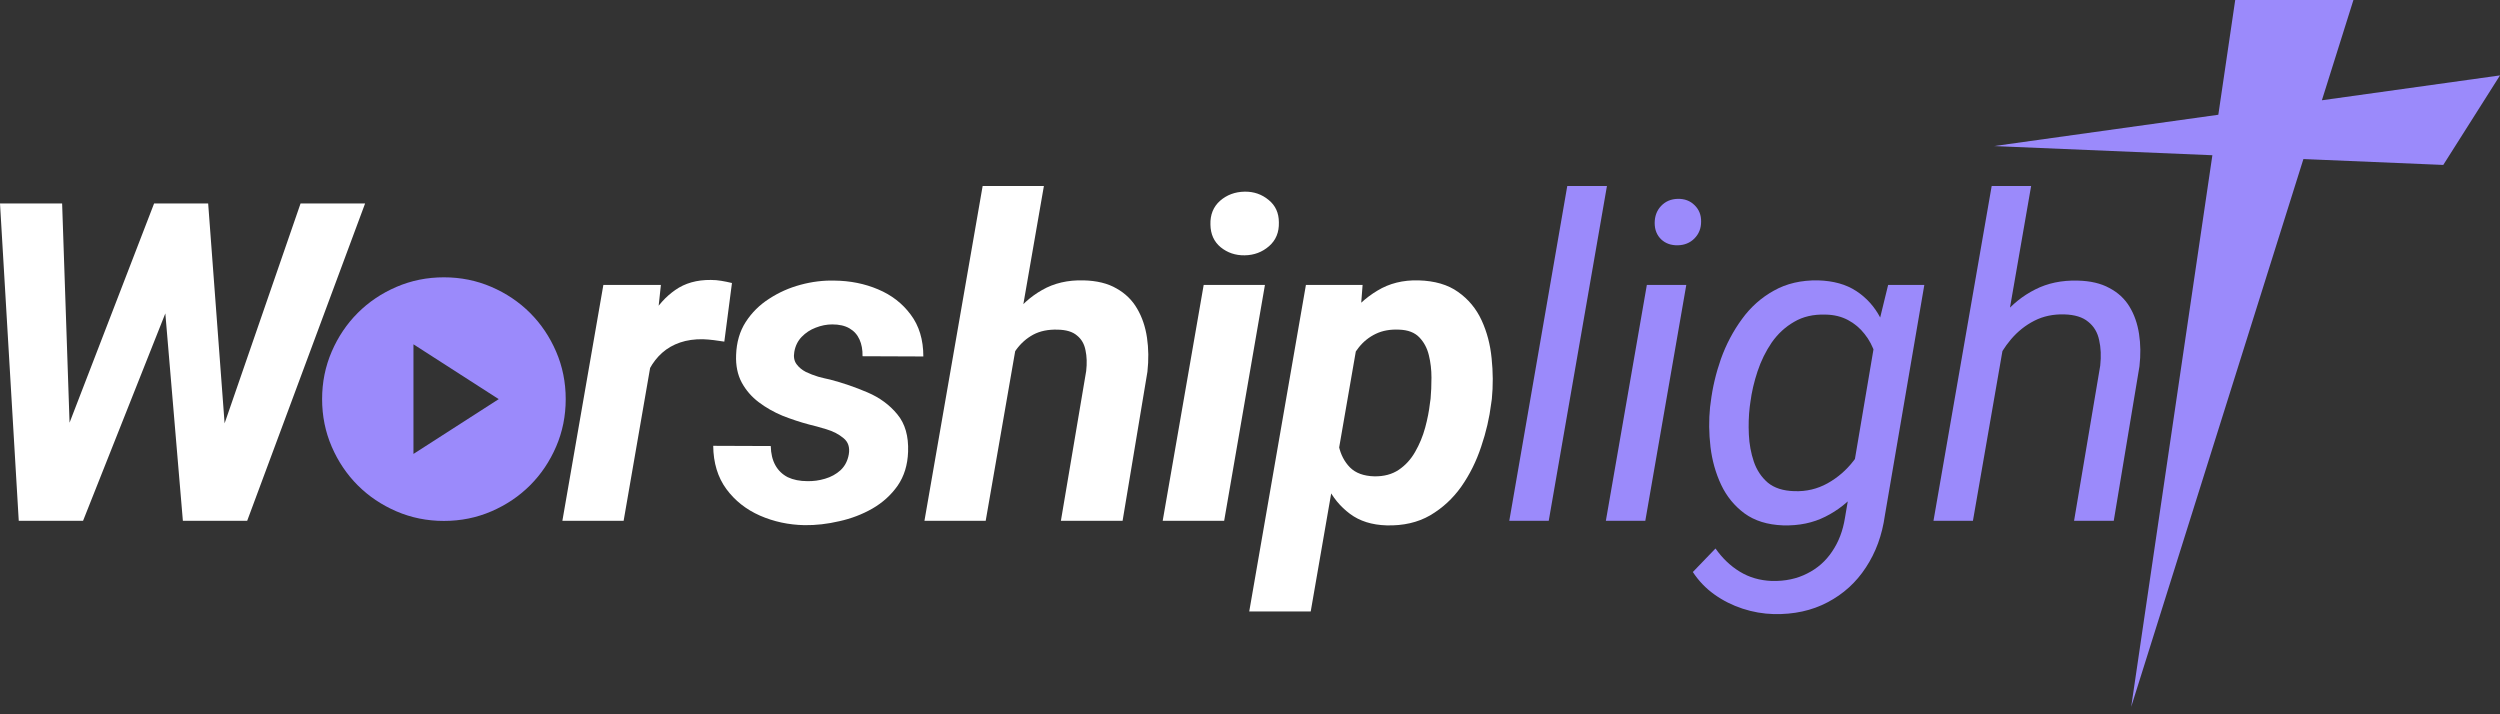
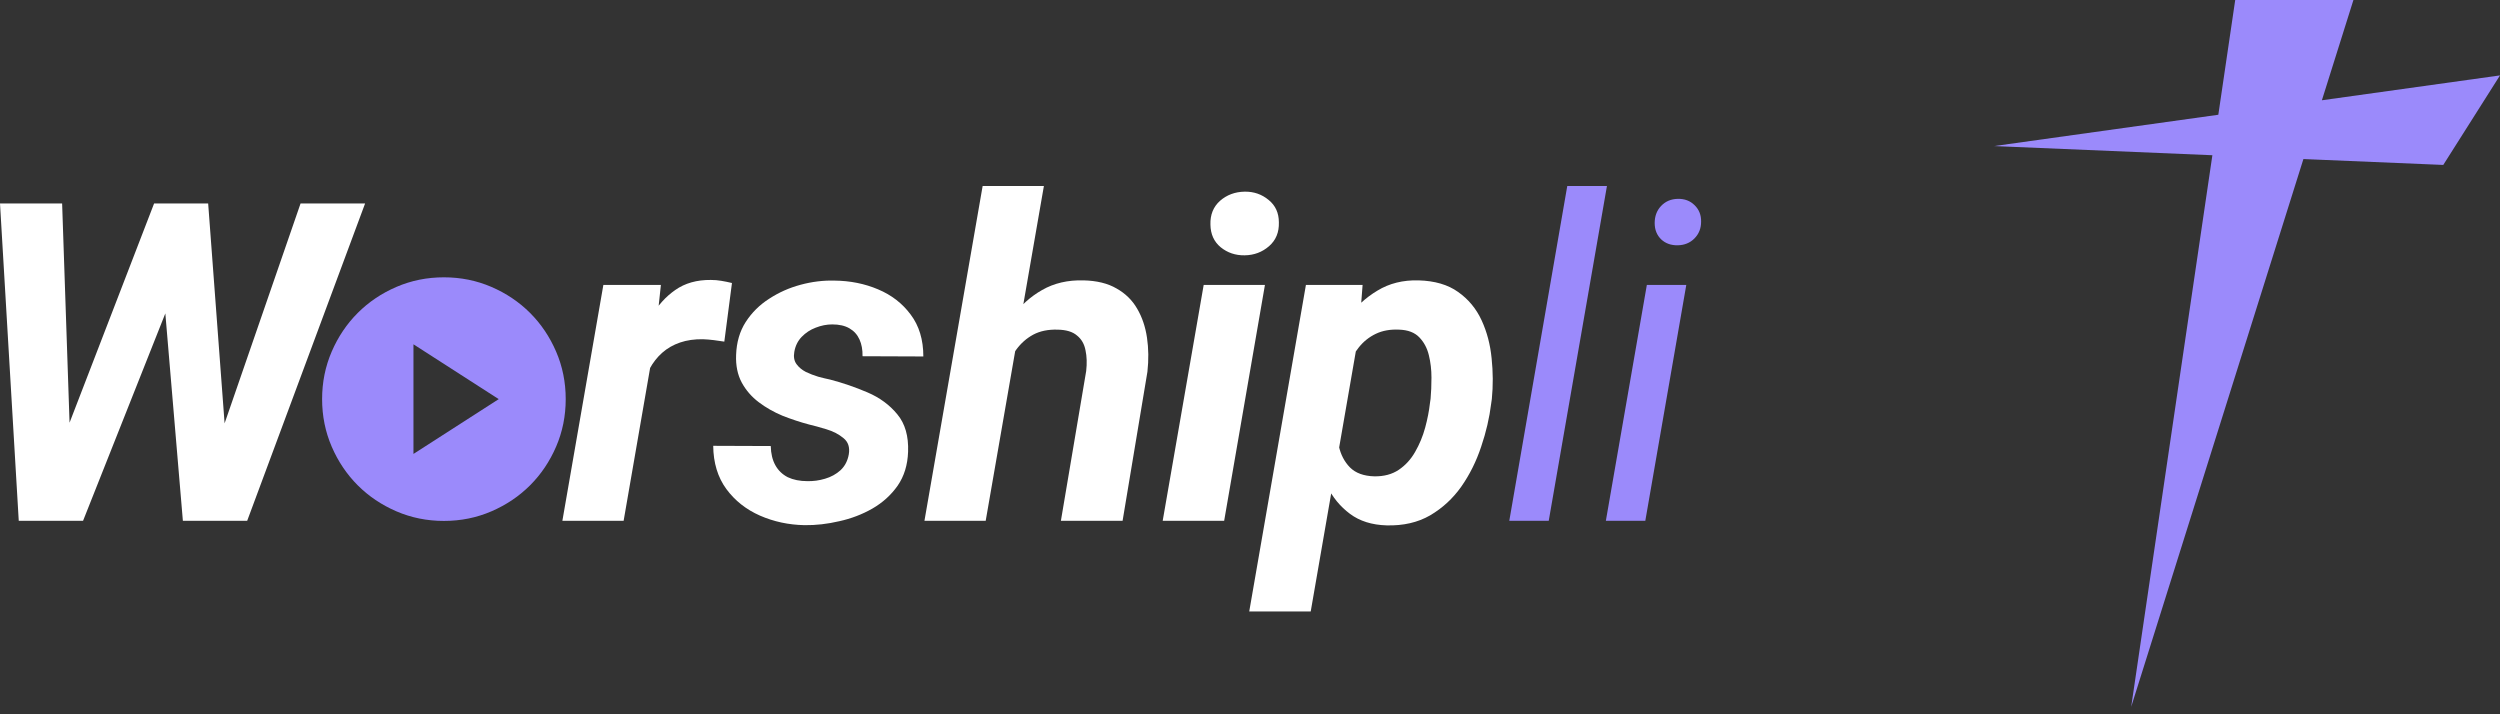
<svg xmlns="http://www.w3.org/2000/svg" width="140" height="40" viewBox="0 0 140 40" fill="none">
  <rect x="0" y="0" width="140" height="40" fill="#333333" stroke="none" />
  <mask id="mask0_212_205" style="mask-type:alpha" maskUnits="userSpaceOnUse" x="16" y="14" width="18" height="17">
    <path d="M16.674 14.166H33.044V30.536H16.674V14.166Z" fill="#D9D9D9" />
  </mask>
  <g mask="url(#mask0_212_205)">
    <path d="M23.154 25.42L27.928 22.351L23.154 19.281V25.42ZM24.859 29.172C23.916 29.172 23.029 28.993 22.199 28.635C21.369 28.277 20.647 27.791 20.033 27.177C19.419 26.563 18.933 25.841 18.575 25.011C18.217 24.181 18.038 23.294 18.038 22.351C18.038 21.407 18.217 20.521 18.575 19.691C18.933 18.861 19.419 18.139 20.033 17.525C20.647 16.911 21.369 16.425 22.199 16.067C23.029 15.709 23.916 15.53 24.859 15.53C25.803 15.53 26.689 15.709 27.519 16.067C28.349 16.425 29.071 16.911 29.685 17.525C30.299 18.139 30.785 18.861 31.143 19.691C31.501 20.521 31.68 21.407 31.68 22.351C31.68 23.294 31.501 24.181 31.143 25.011C30.785 25.841 30.299 26.563 29.685 27.177C29.071 27.791 28.349 28.277 27.519 28.635C26.689 28.993 25.803 29.172 24.859 29.172Z" fill="#9B8AFB" />
  </g>
-   <path d="M113.743 10.416L110.484 29.165H108.275L111.534 10.416H113.743ZM111.241 22.061L110.338 22.037C110.452 21.247 110.659 20.474 110.96 19.717C111.27 18.952 111.672 18.265 112.169 17.654C112.673 17.044 113.271 16.564 113.963 16.214C114.663 15.856 115.46 15.689 116.355 15.714C117.063 15.73 117.653 15.868 118.125 16.129C118.606 16.381 118.98 16.727 119.248 17.166C119.517 17.606 119.696 18.114 119.785 18.692C119.875 19.262 119.883 19.868 119.81 20.511L118.37 29.165H116.148L117.613 20.474C117.67 19.945 117.649 19.469 117.552 19.046C117.462 18.615 117.259 18.273 116.941 18.021C116.632 17.76 116.185 17.622 115.599 17.606C114.98 17.589 114.423 17.707 113.926 17.96C113.43 18.212 112.995 18.558 112.62 18.997C112.254 19.428 111.953 19.913 111.717 20.45C111.489 20.979 111.331 21.516 111.241 22.061Z" fill="#9B8AFB" />
-   <path d="M105.735 15.958H107.762L105.552 28.872C105.398 29.971 105.044 30.939 104.49 31.777C103.945 32.615 103.229 33.266 102.342 33.73C101.463 34.194 100.458 34.414 99.327 34.389C98.733 34.373 98.151 34.271 97.582 34.084C97.012 33.897 96.487 33.633 96.007 33.291C95.527 32.949 95.124 32.53 94.799 32.033L96.068 30.715C96.451 31.26 96.902 31.692 97.423 32.009C97.952 32.334 98.554 32.51 99.23 32.534C99.97 32.55 100.625 32.412 101.195 32.119C101.772 31.834 102.24 31.423 102.598 30.886C102.965 30.349 103.205 29.718 103.319 28.994L105.052 18.753L105.735 15.958ZM95.763 22.805L95.799 22.537C95.897 21.723 96.088 20.909 96.373 20.096C96.666 19.282 97.057 18.541 97.545 17.874C98.033 17.199 98.631 16.666 99.339 16.275C100.047 15.876 100.873 15.685 101.817 15.701C102.672 15.726 103.384 15.925 103.953 16.299C104.523 16.674 104.971 17.17 105.296 17.789C105.63 18.399 105.853 19.07 105.967 19.803C106.089 20.535 106.126 21.271 106.077 22.012L105.943 23.135C105.805 23.924 105.577 24.698 105.259 25.454C104.942 26.211 104.531 26.895 104.027 27.505C103.522 28.107 102.92 28.583 102.22 28.933C101.528 29.283 100.739 29.446 99.852 29.421C98.981 29.389 98.261 29.165 97.692 28.75C97.13 28.335 96.695 27.802 96.385 27.151C96.076 26.492 95.877 25.784 95.787 25.027C95.698 24.262 95.69 23.522 95.763 22.805ZM98.021 22.525L97.984 22.793C97.927 23.282 97.911 23.794 97.936 24.331C97.96 24.868 98.054 25.377 98.216 25.857C98.379 26.329 98.639 26.72 98.998 27.029C99.364 27.33 99.86 27.489 100.487 27.505C101.154 27.529 101.772 27.383 102.342 27.066C102.912 26.748 103.4 26.325 103.807 25.796C104.214 25.267 104.507 24.693 104.686 24.075L105.162 21.109C105.186 20.661 105.133 20.23 105.003 19.815C104.873 19.4 104.678 19.03 104.417 18.704C104.165 18.379 103.856 18.118 103.489 17.923C103.123 17.728 102.708 17.626 102.244 17.618C101.561 17.593 100.971 17.728 100.475 18.021C99.978 18.305 99.559 18.692 99.217 19.18C98.884 19.669 98.619 20.206 98.424 20.791C98.229 21.377 98.094 21.955 98.021 22.525Z" fill="#9B8AFB" />
  <path d="M94.432 15.958L92.137 29.165H89.928L92.223 15.958H94.432ZM92.662 12.491C92.662 12.109 92.78 11.791 93.016 11.539C93.26 11.278 93.574 11.144 93.956 11.136C94.338 11.128 94.652 11.246 94.896 11.49C95.148 11.734 95.27 12.043 95.262 12.418C95.262 12.792 95.136 13.105 94.884 13.358C94.64 13.602 94.33 13.728 93.956 13.736C93.582 13.744 93.272 13.634 93.028 13.406C92.784 13.171 92.662 12.865 92.662 12.491Z" fill="#9B8AFB" />
  <path d="M89.989 10.416L86.729 29.165H84.52L87.767 10.416H89.989Z" fill="#9B8AFB" />
  <path d="M76.097 18.692L73.4 34.243H69.957L73.131 15.958H76.305L76.097 18.692ZM83.543 22.342L83.506 22.598C83.409 23.395 83.222 24.201 82.945 25.015C82.676 25.829 82.306 26.573 81.834 27.249C81.362 27.916 80.78 28.453 80.088 28.86C79.397 29.259 78.583 29.446 77.647 29.421C76.825 29.397 76.142 29.181 75.597 28.774C75.051 28.367 74.624 27.847 74.315 27.212C74.006 26.569 73.79 25.877 73.668 25.137C73.546 24.396 73.497 23.688 73.522 23.013L73.607 22.329C73.729 21.589 73.941 20.828 74.242 20.047C74.543 19.258 74.933 18.533 75.413 17.874C75.894 17.207 76.467 16.674 77.135 16.275C77.802 15.868 78.571 15.677 79.442 15.701C80.345 15.726 81.081 15.941 81.651 16.348C82.229 16.755 82.668 17.284 82.969 17.935C83.27 18.586 83.457 19.298 83.531 20.071C83.612 20.836 83.616 21.593 83.543 22.342ZM80.076 22.586L80.113 22.329C80.145 21.971 80.162 21.577 80.162 21.145C80.162 20.706 80.113 20.287 80.015 19.888C79.918 19.489 79.739 19.156 79.478 18.887C79.218 18.619 78.844 18.476 78.355 18.46C77.859 18.436 77.424 18.513 77.049 18.692C76.675 18.871 76.358 19.123 76.097 19.449C75.845 19.766 75.637 20.128 75.475 20.535C75.312 20.942 75.194 21.361 75.121 21.792L74.876 23.501C74.836 23.998 74.868 24.49 74.974 24.978C75.08 25.458 75.287 25.857 75.597 26.174C75.914 26.492 76.37 26.659 76.964 26.675C77.501 26.683 77.957 26.561 78.331 26.309C78.705 26.056 79.01 25.723 79.246 25.308C79.49 24.885 79.678 24.433 79.808 23.953C79.938 23.473 80.028 23.017 80.076 22.586Z" fill="white" />
  <path d="M70.836 15.958L68.553 29.165H65.111L67.406 15.958H70.836ZM67.784 12.577C67.768 12.023 67.947 11.58 68.321 11.246C68.704 10.912 69.164 10.742 69.701 10.733C70.213 10.725 70.661 10.88 71.043 11.197C71.426 11.507 71.617 11.926 71.617 12.455C71.633 13.008 71.45 13.451 71.068 13.785C70.685 14.119 70.23 14.29 69.701 14.298C69.188 14.306 68.74 14.155 68.358 13.846C67.984 13.537 67.792 13.114 67.784 12.577Z" fill="white" />
  <path d="M58.458 10.416L55.199 29.165H51.769L55.028 10.416H58.458ZM55.968 22.098L55.077 22.11C55.166 21.361 55.341 20.604 55.602 19.839C55.87 19.075 56.233 18.379 56.688 17.752C57.144 17.117 57.701 16.613 58.361 16.239C59.028 15.856 59.801 15.677 60.68 15.701C61.42 15.718 62.035 15.868 62.523 16.153C63.019 16.43 63.406 16.808 63.682 17.288C63.959 17.76 64.142 18.301 64.232 18.912C64.321 19.514 64.329 20.149 64.256 20.816L62.865 29.165H59.41L60.826 20.779C60.875 20.348 60.863 19.962 60.789 19.62C60.724 19.27 60.566 18.993 60.313 18.79C60.069 18.578 59.707 18.468 59.227 18.46C58.698 18.444 58.242 18.537 57.86 18.741C57.486 18.944 57.168 19.225 56.908 19.583C56.648 19.933 56.444 20.328 56.298 20.767C56.151 21.198 56.041 21.642 55.968 22.098Z" fill="white" />
  <path d="M47.533 25.442C47.598 25.052 47.5 24.75 47.24 24.539C46.979 24.319 46.658 24.152 46.276 24.038C45.901 23.924 45.576 23.835 45.299 23.77C44.811 23.64 44.318 23.477 43.822 23.282C43.334 23.078 42.89 22.826 42.492 22.525C42.093 22.224 41.775 21.858 41.539 21.426C41.303 20.987 41.198 20.47 41.222 19.876C41.246 19.168 41.425 18.554 41.759 18.033C42.101 17.504 42.54 17.069 43.078 16.727C43.614 16.377 44.2 16.116 44.835 15.946C45.47 15.775 46.101 15.697 46.727 15.714C47.606 15.722 48.42 15.885 49.168 16.202C49.925 16.519 50.535 16.991 50.999 17.618C51.471 18.244 51.707 19.026 51.707 19.962L48.302 19.949C48.31 19.591 48.253 19.278 48.131 19.009C48.009 18.741 47.822 18.533 47.569 18.387C47.317 18.24 46.996 18.167 46.605 18.167C46.296 18.167 45.987 18.228 45.677 18.35C45.376 18.464 45.116 18.635 44.896 18.863C44.676 19.091 44.538 19.372 44.481 19.705C44.432 19.982 44.473 20.21 44.603 20.389C44.733 20.568 44.908 20.714 45.128 20.828C45.348 20.934 45.58 21.023 45.824 21.097C46.068 21.162 46.288 21.215 46.483 21.255C47.199 21.442 47.899 21.683 48.583 21.976C49.266 22.268 49.824 22.679 50.255 23.208C50.686 23.729 50.885 24.425 50.853 25.296C50.828 26.036 50.633 26.671 50.267 27.2C49.901 27.721 49.429 28.148 48.851 28.482C48.281 28.807 47.663 29.043 46.996 29.189C46.337 29.344 45.69 29.417 45.055 29.409C44.168 29.393 43.334 29.214 42.553 28.872C41.779 28.53 41.153 28.034 40.673 27.383C40.193 26.724 39.949 25.918 39.94 24.966L43.163 24.978C43.171 25.401 43.257 25.759 43.419 26.052C43.582 26.345 43.814 26.569 44.115 26.724C44.424 26.87 44.79 26.944 45.214 26.944C45.547 26.952 45.877 26.907 46.202 26.809C46.536 26.712 46.825 26.553 47.069 26.333C47.313 26.105 47.468 25.808 47.533 25.442Z" fill="white" />
  <path d="M36.681 19.022L34.923 29.165H31.493L33.788 15.958H37.01L36.681 19.022ZM40.99 15.848L40.562 19.131C40.367 19.099 40.168 19.07 39.964 19.046C39.769 19.022 39.57 19.005 39.366 18.997C38.894 18.989 38.467 19.05 38.085 19.18C37.702 19.311 37.368 19.502 37.084 19.754C36.807 19.998 36.571 20.299 36.376 20.657C36.188 21.015 36.046 21.418 35.949 21.866L35.277 21.646C35.358 21.019 35.493 20.36 35.68 19.669C35.875 18.969 36.144 18.318 36.486 17.716C36.836 17.105 37.279 16.613 37.816 16.239C38.361 15.856 39.025 15.669 39.806 15.677C40.009 15.677 40.204 15.693 40.392 15.726C40.587 15.758 40.786 15.799 40.99 15.848Z" fill="white" />
  <path d="M2.93 26.174L8.63 11.393H10.534L10.656 14.029L4.651 29.165H2.576L2.93 26.174ZM3.479 11.393L3.991 26.504L3.381 29.165H1.05L0 11.393H3.479ZM11.742 26.125L16.832 11.393H20.446L13.842 29.165H11.535L11.742 26.125ZM11.657 11.393L12.792 26.577L12.328 29.165H10.241L8.935 13.724L9.704 11.393H11.657Z" fill="white" />
  <path d="M125.172 0H131.792L130.026 5.615L140 4.222L136.823 9.236L128.991 8.907L119.347 39.581L123.893 8.693L111.668 8.18L124.226 6.426L125.172 0Z" fill="#9B8AFB" />
</svg>